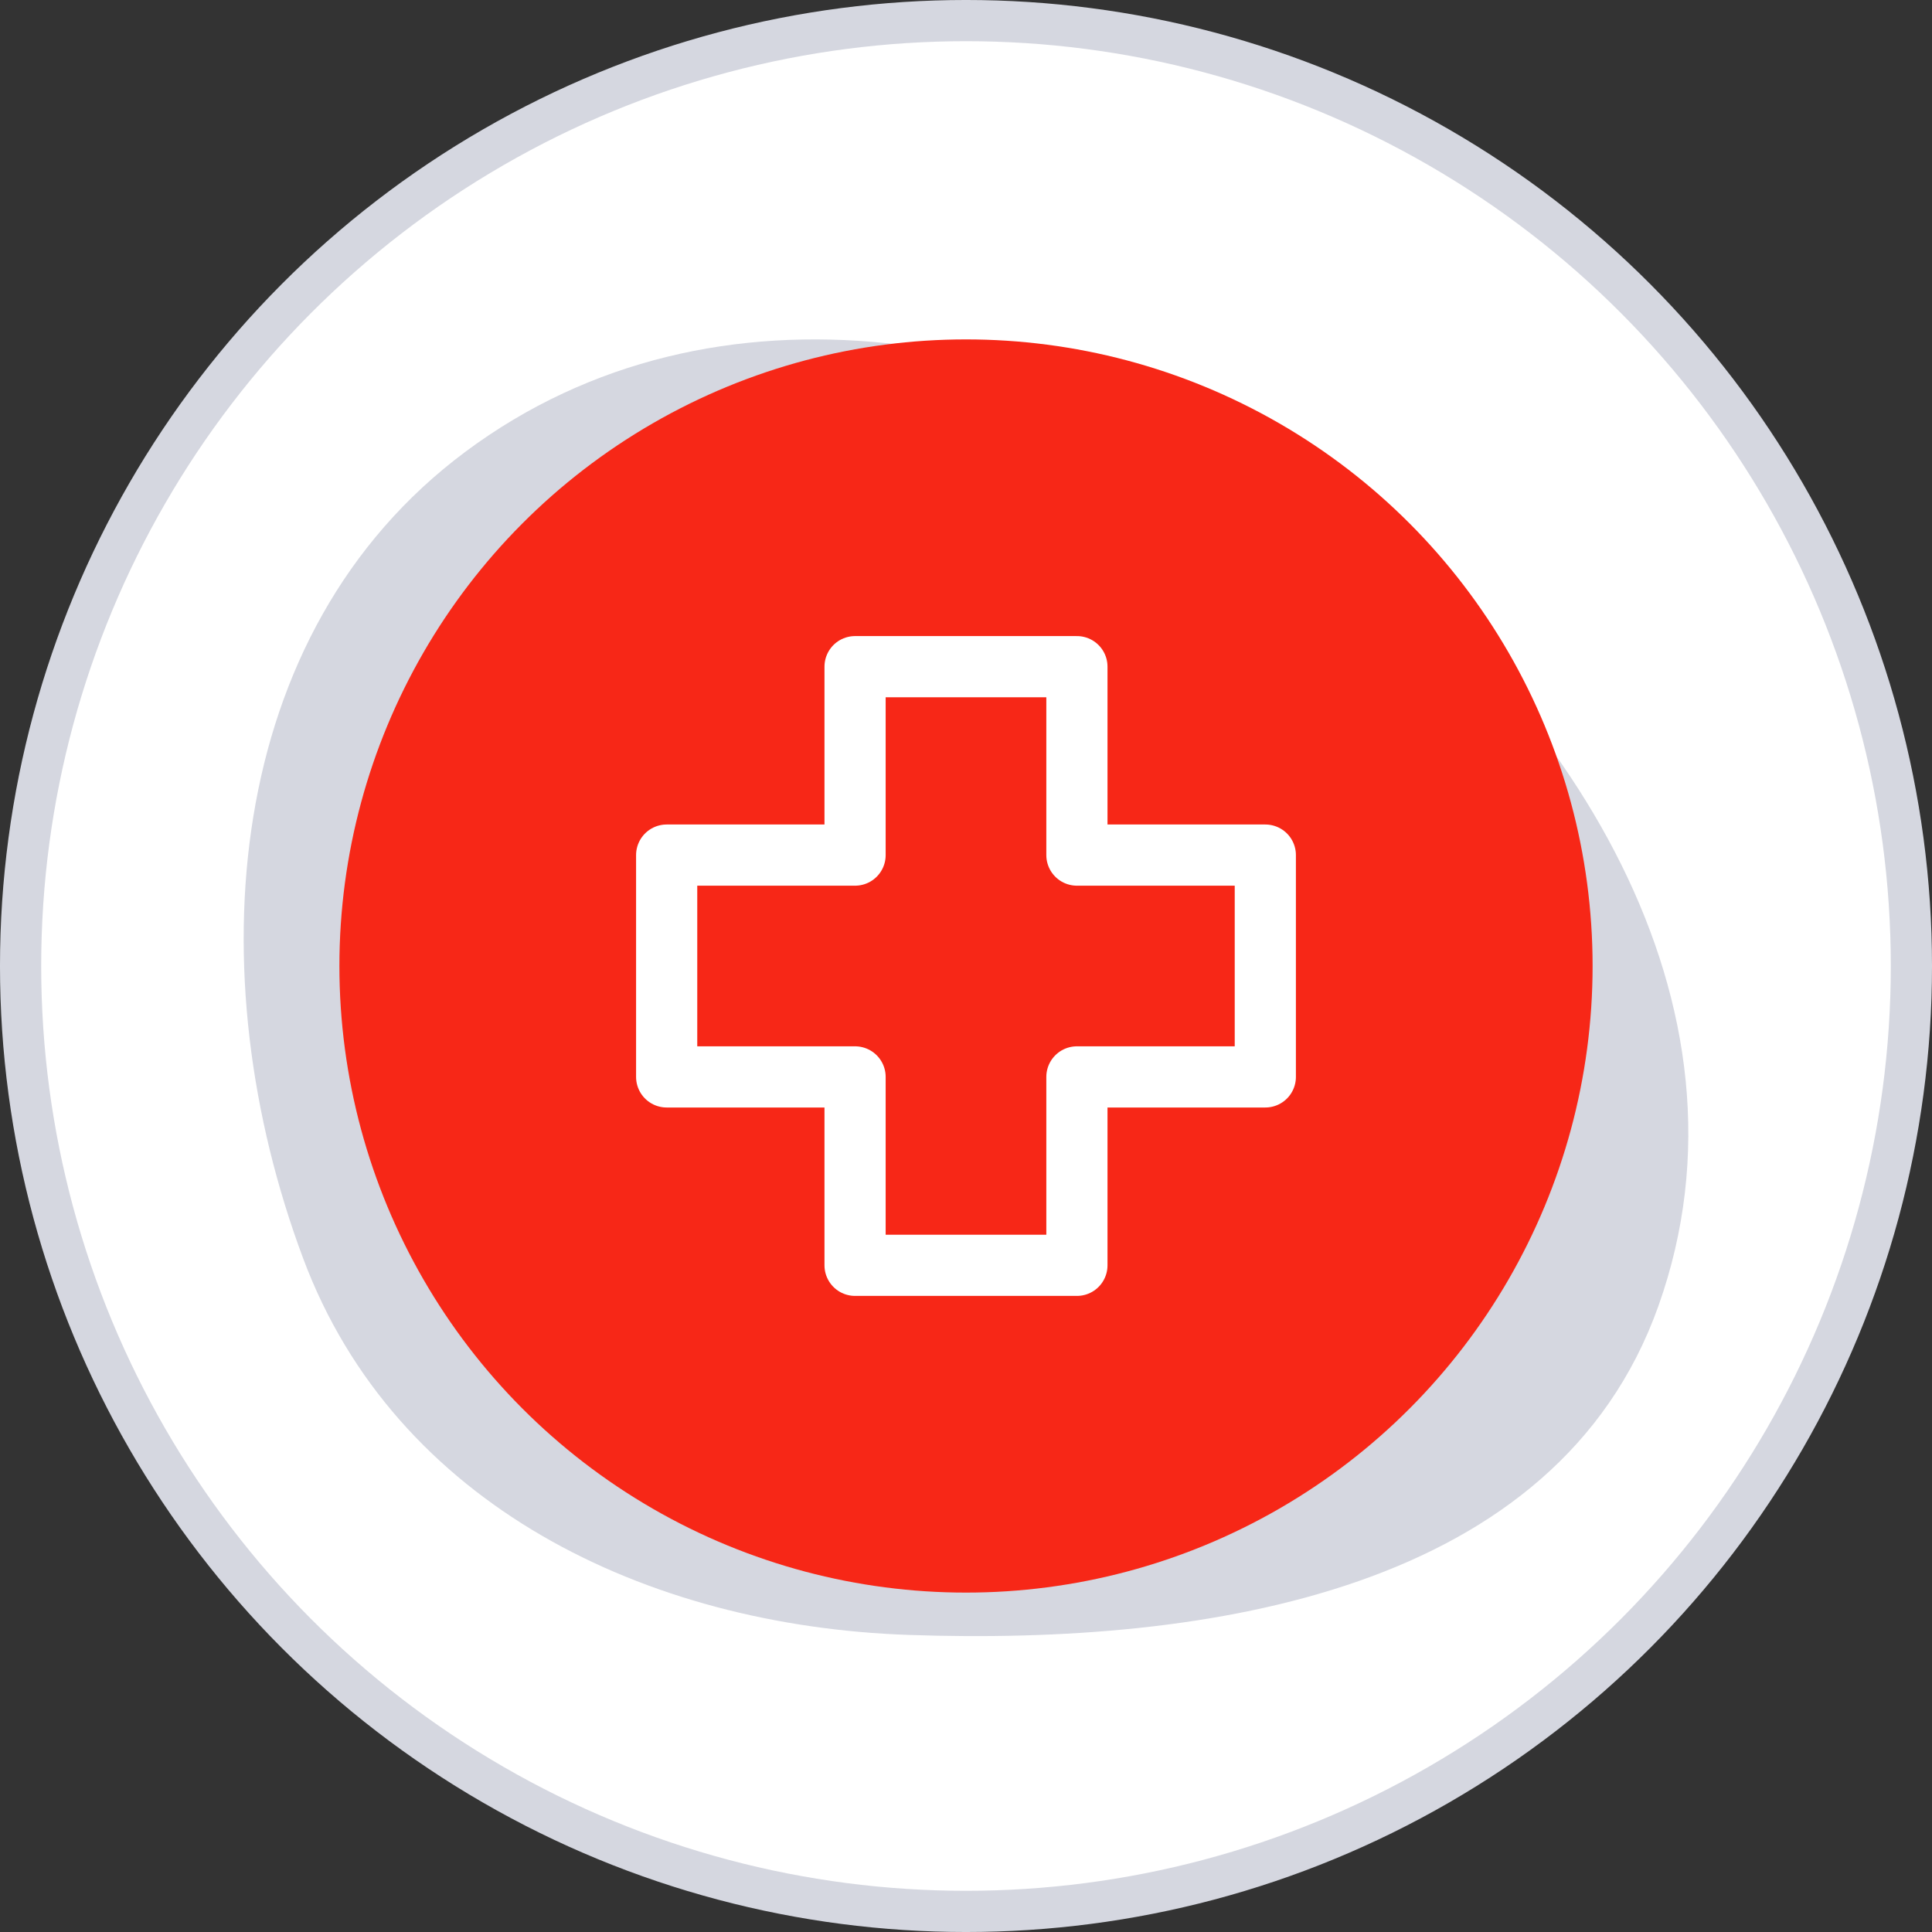
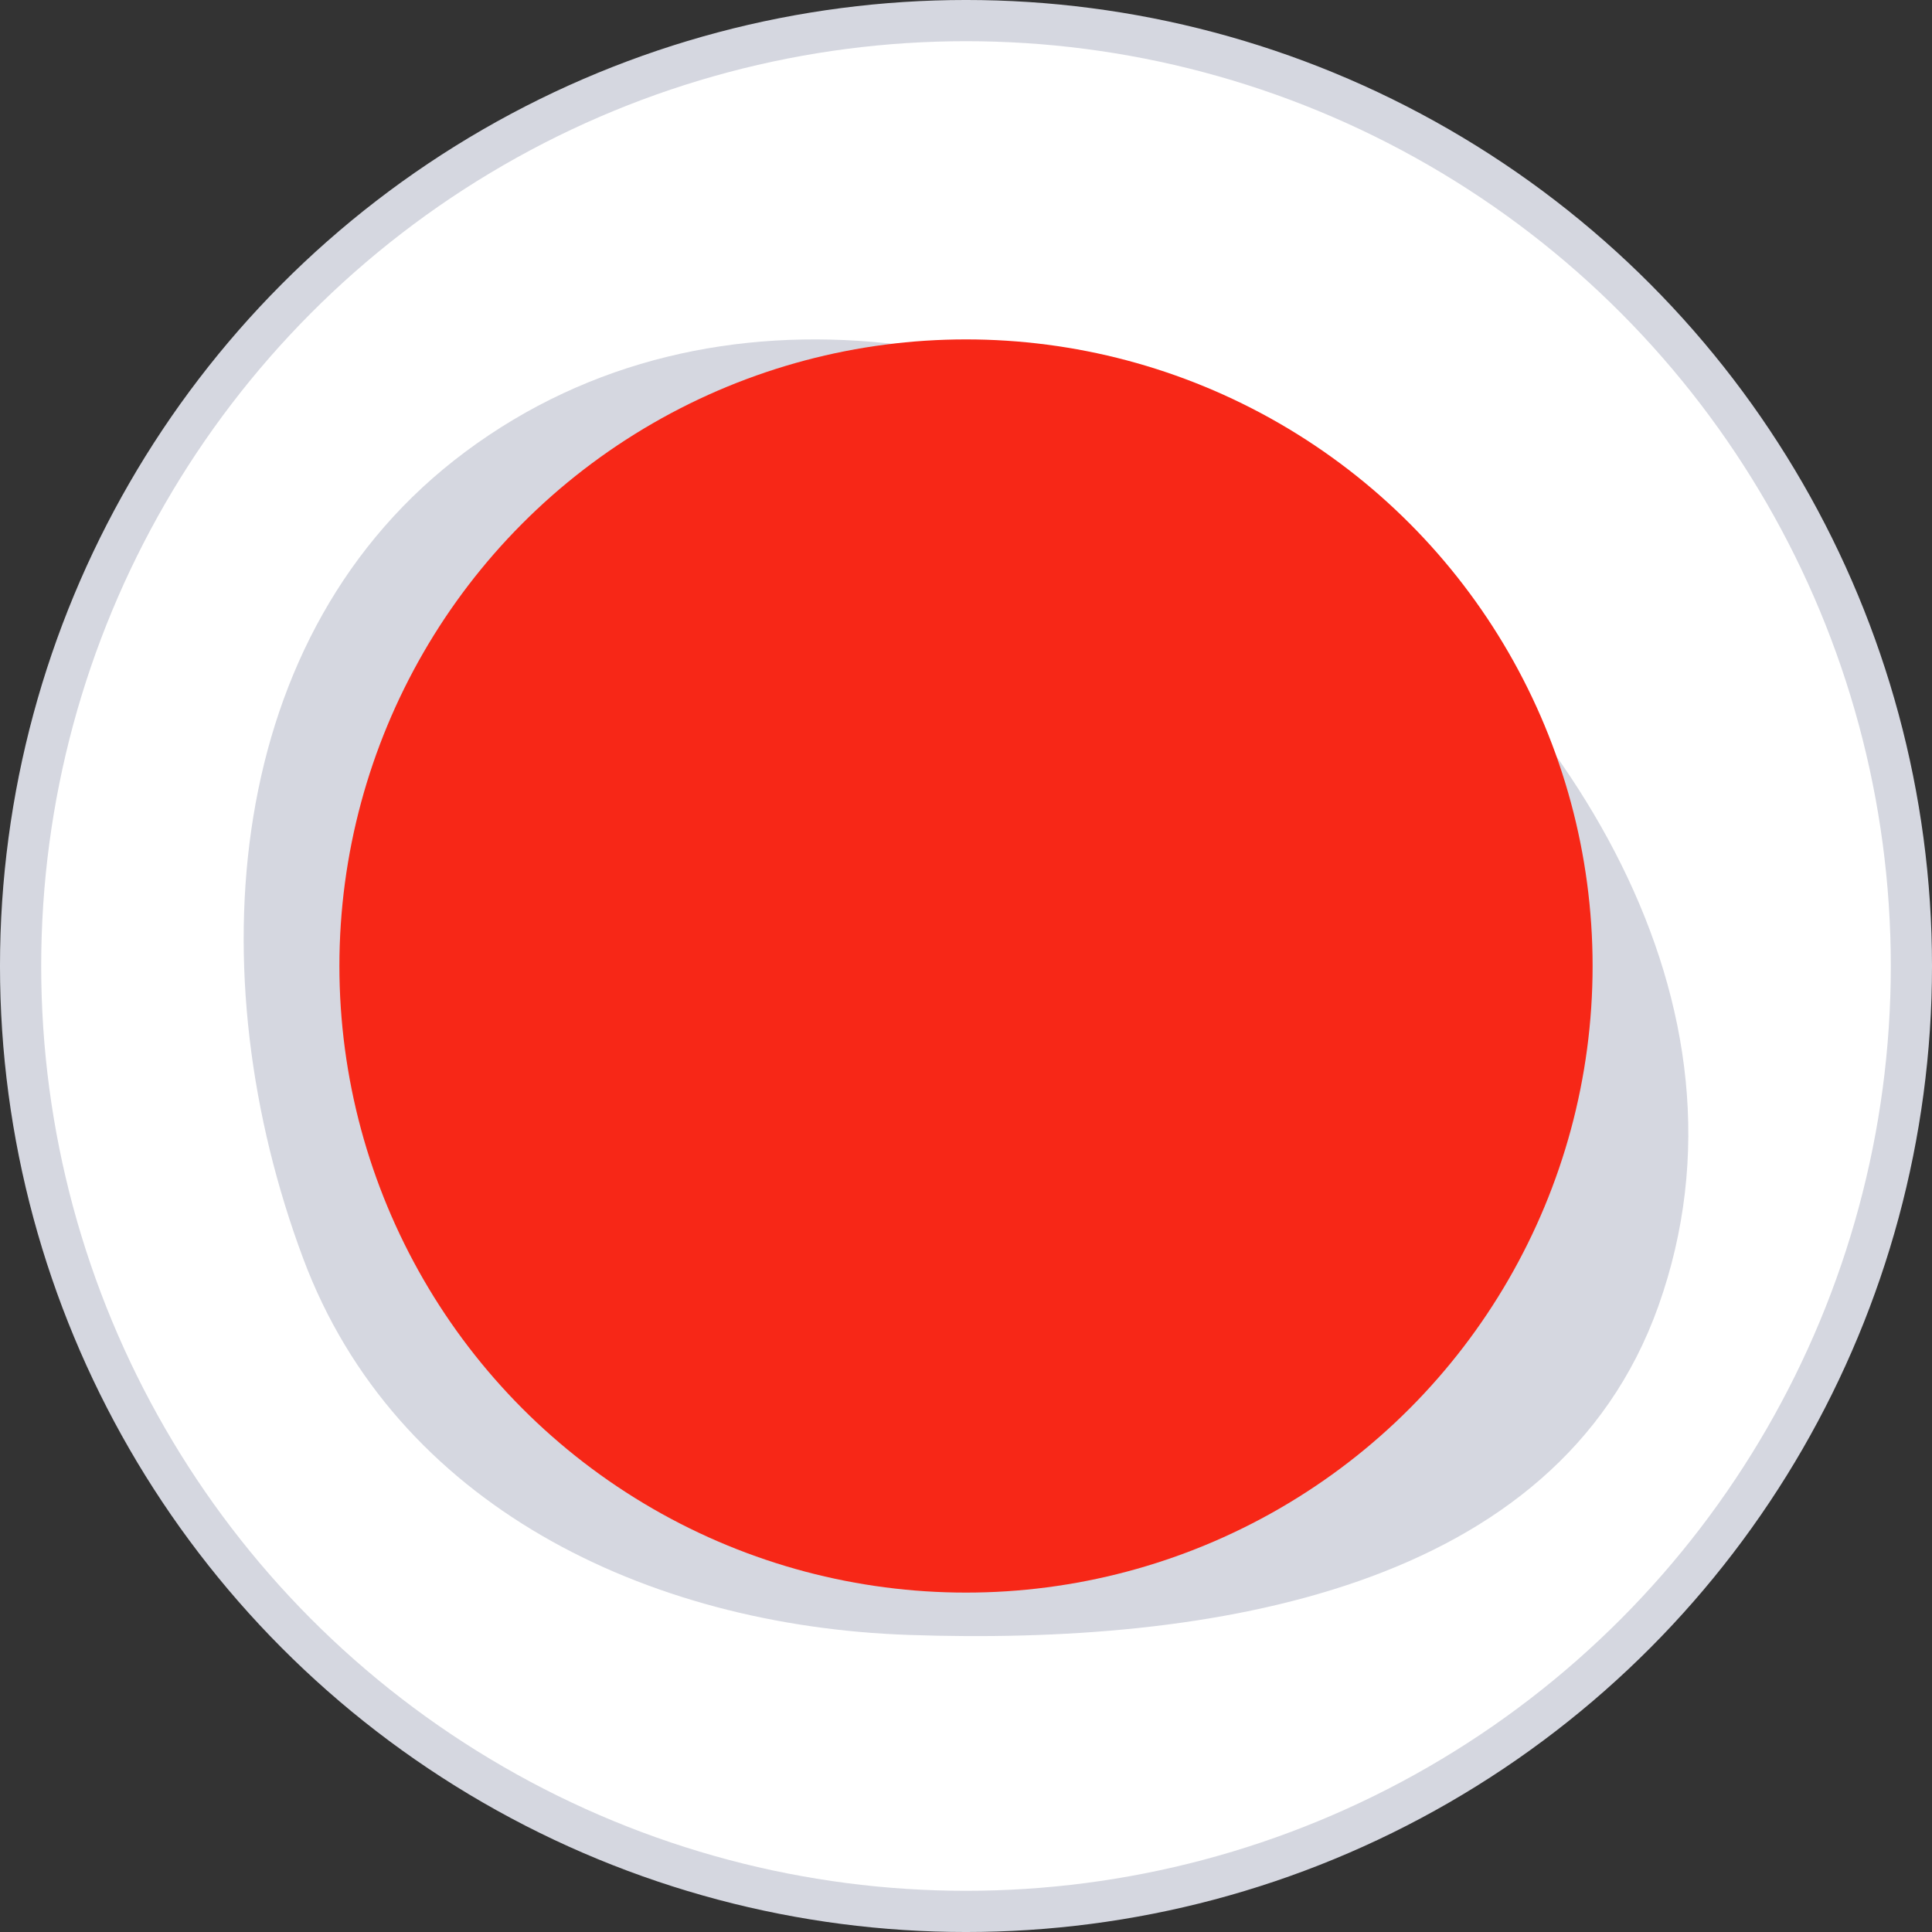
<svg xmlns="http://www.w3.org/2000/svg" width="120" height="120" viewBox="0 0 120 120" fill="none">
  <rect x="0" y="0" width="120" height="120" fill="#333333" stroke="none" />
  <circle cx="60" cy="60" r="58.721" fill="white" stroke="#D5D7E0" stroke-width="2.559" />
  <path fill-rule="evenodd" clip-rule="evenodd" d="M56.408 101.547C75.142 102.201 96.712 98.802 103.006 81.12C109.68 62.37 97.444 43.263 81.275 31.684C65.54 20.416 44.432 16.498 28.909 28.058C13.81 39.302 12.234 60.538 18.837 78.183C24.555 93.466 40.119 100.979 56.408 101.547Z" fill="#D5D7E0" />
  <circle cx="60" cy="60" r="38.919" fill="#F72717" />
-   <path d="M66.889 41.408H53.11V53.111H41.408V66.889H53.11V78.591H66.889V66.889H78.591V53.111H66.889V41.408Z" stroke="white" stroke-width="3.8" stroke-linecap="round" stroke-linejoin="round" />
</svg>